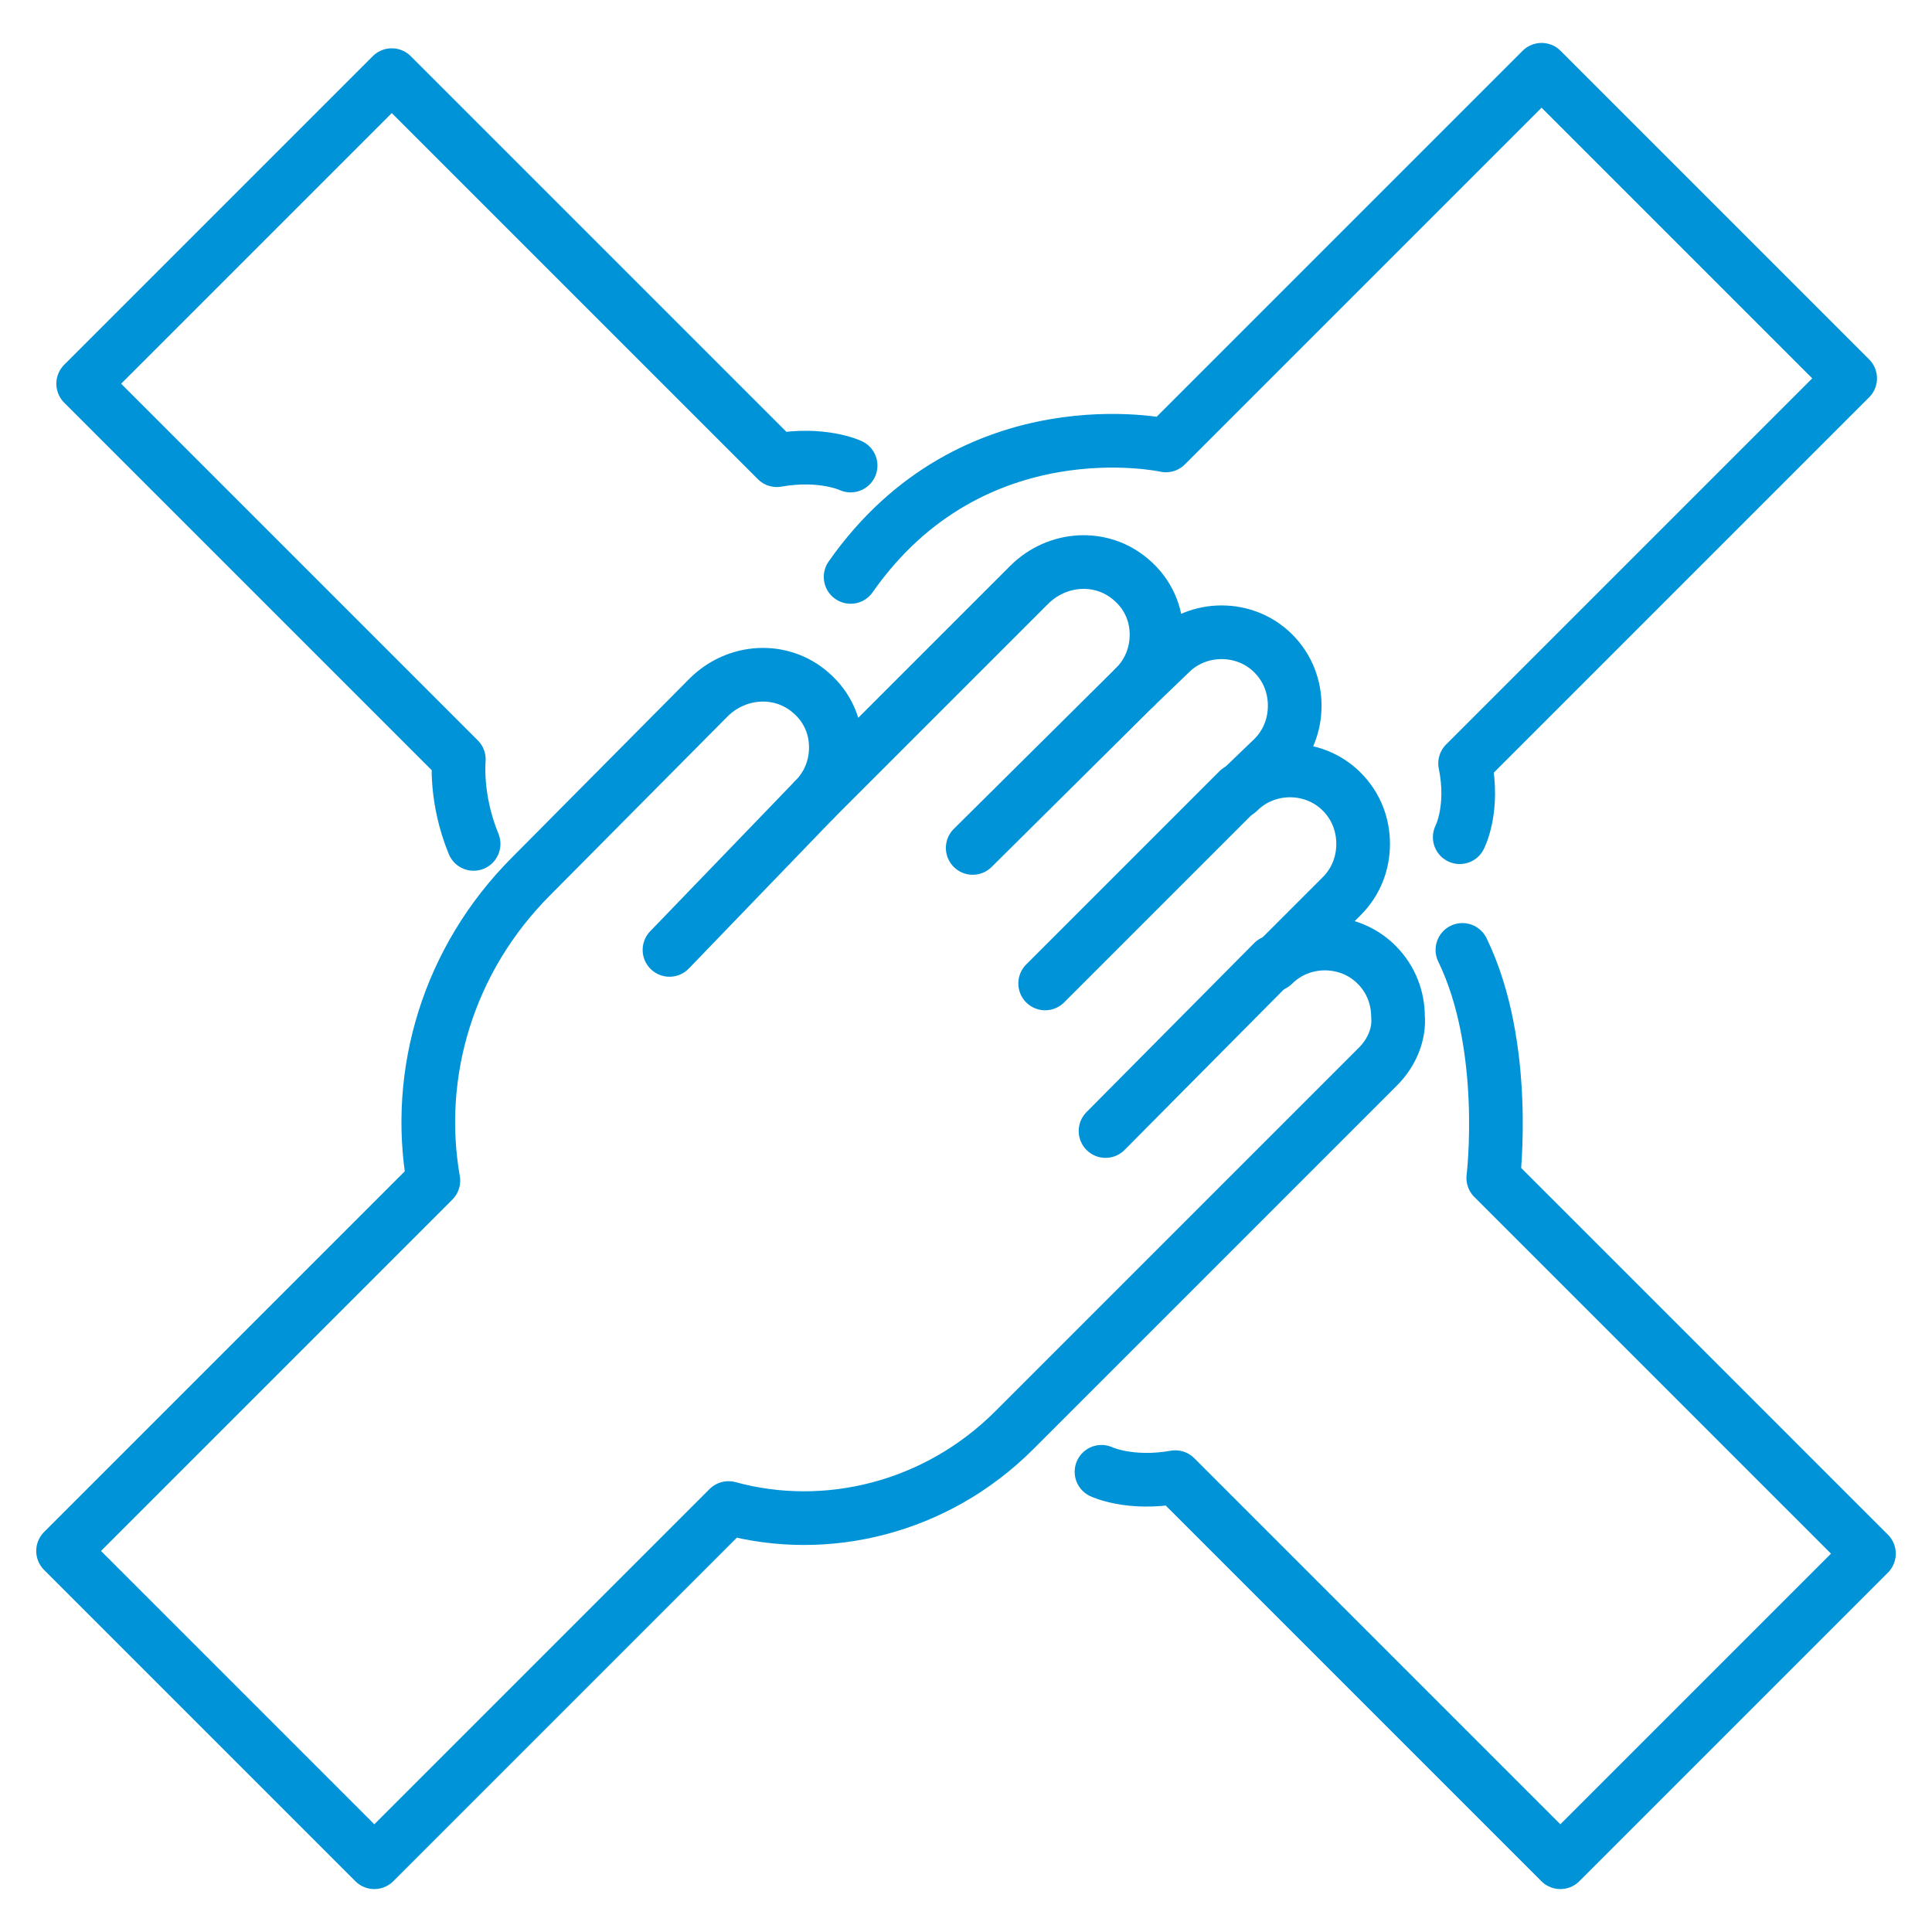
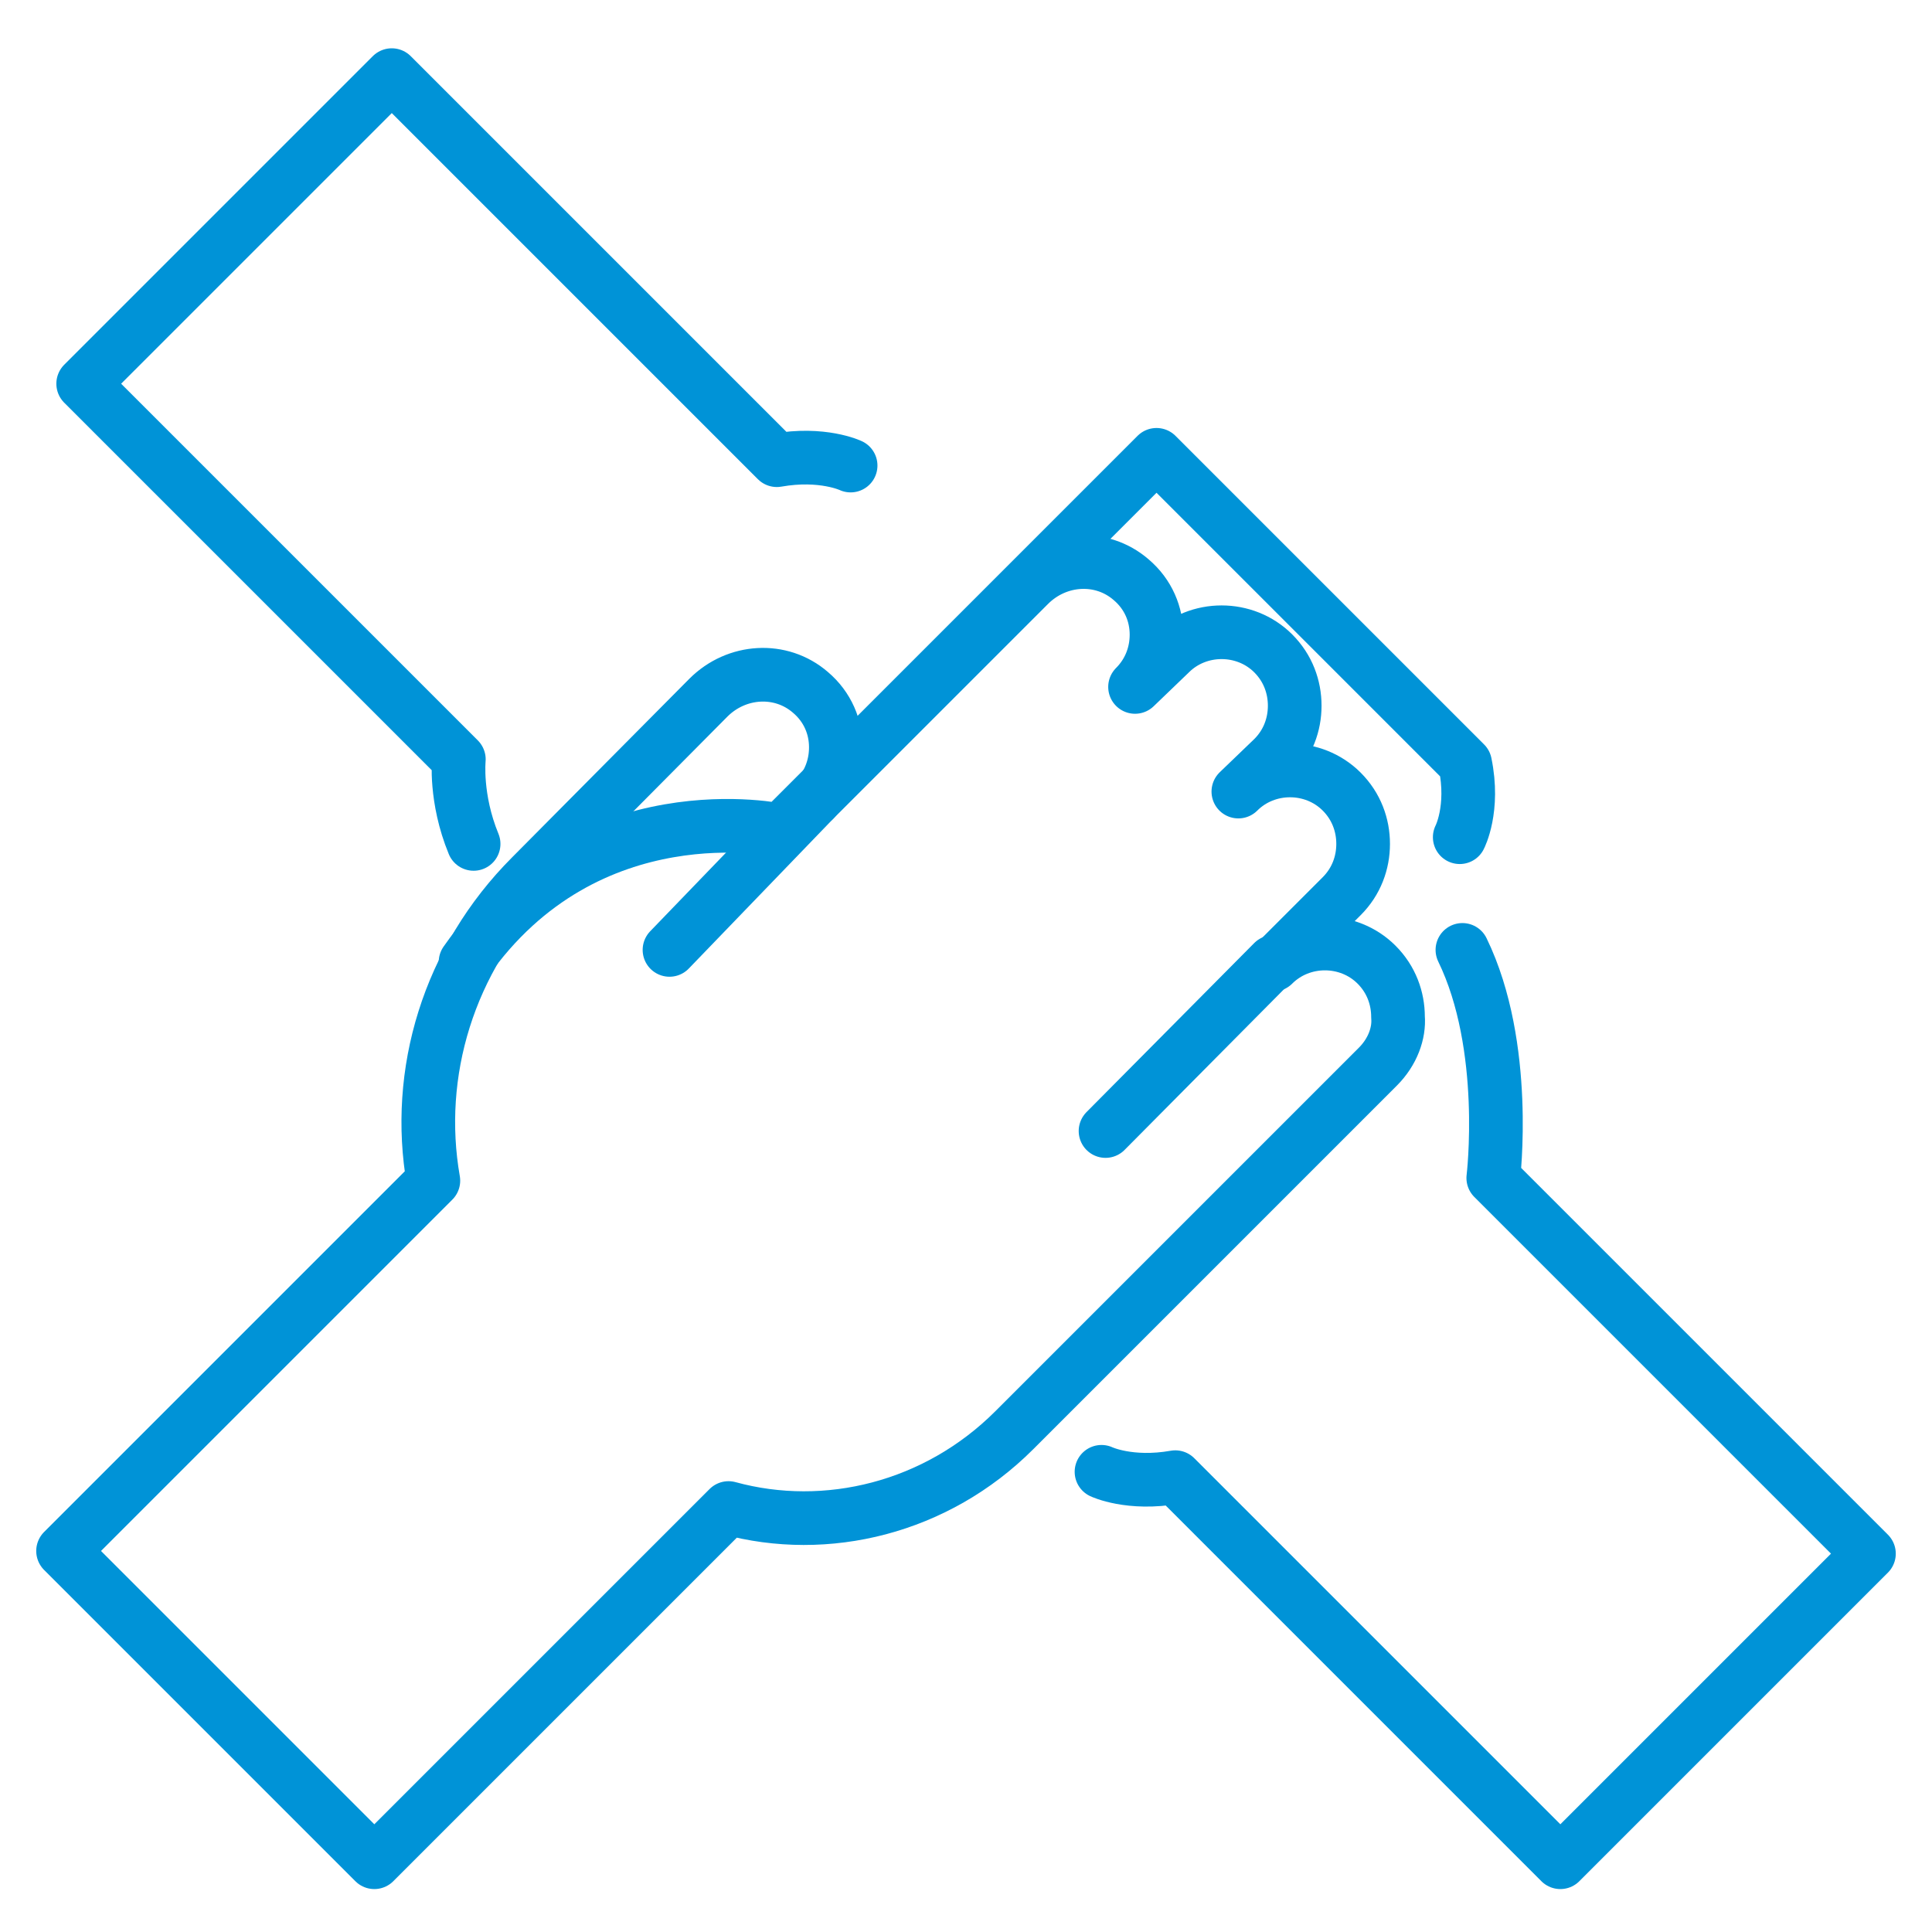
<svg xmlns="http://www.w3.org/2000/svg" id="Layer_1" x="0px" y="0px" viewBox="0 0 144 144" style="enable-background:new 0 0 144 144;" xml:space="preserve">
  <style type="text/css"> .st0{fill:none;stroke:#0093D7;stroke-width:4;stroke-linecap:round;stroke-linejoin:round;stroke-miterlimit:10;} </style>
  <g>
    <g>
      <g>
        <path class="st0" d="M102.7,79.5l-27.1,27.1c-5.8,5.8-14,7.8-21.3,5.8l-26.4,26.4L4.7,115.6L32.3,88c-1.4-8,1.1-16.5,7.3-22.7 L52.8,52c2.1-2.1,5.4-2.3,7.6-0.4c1.3,1.1,1.9,2.6,1.9,4.1c0,1.4-0.5,2.8-1.6,3.9l16-16c2.1-2.1,5.4-2.3,7.6-0.4 c1.3,1.1,1.9,2.6,1.9,4.1c0,1.4-0.5,2.8-1.6,3.9l2.6-2.5c2.1-2.1,5.6-2.1,7.7,0c1.1,1.1,1.6,2.5,1.6,3.9s-0.5,2.8-1.6,3.9 l-2.6,2.5c2.1-2.1,5.6-2.1,7.7,0c1.1,1.1,1.6,2.5,1.6,3.9s-0.5,2.8-1.6,3.9l-5.1,5.1c2.1-2.1,5.6-2.1,7.7,0 c1.1,1.1,1.6,2.5,1.6,3.9C104.3,77,103.8,78.4,102.7,79.5z" />
        <line class="st0" x1="49.9" y1="70.8" x2="60.7" y2="59.6" />
-         <line class="st0" x1="72.5" y1="63.2" x2="84.6" y2="51.2" />
-         <line class="st0" x1="77.9" y1="73.3" x2="92.3" y2="58.9" />
        <line class="st0" x1="82.4" y1="84.3" x2="94.9" y2="71.7" />
      </g>
      <path class="st0" d="M109,70.8c3.5,7.2,2.3,17,2.3,17l28,28l-23,23l-28.7-28.7c-3.4,0.6-5.5-0.4-5.5-0.4" />
-       <path class="st0" d="M108.8,62.4c0,0,1.1-2.1,0.4-5.5l28.7-28.7l-23-23l-28,28c0,0-14.4-3.2-23.5,9.8" />
+       <path class="st0" d="M108.8,62.4c0,0,1.1-2.1,0.4-5.5l-23-23l-28,28c0,0-14.4-3.2-23.5,9.8" />
      <path class="st0" d="M63.4,34.7c0,0-2.1-1-5.5-0.4L29.2,5.6l-23,23l28,28c0,0-0.3,2.9,1.1,6.3" />
    </g>
  </g>
</svg>